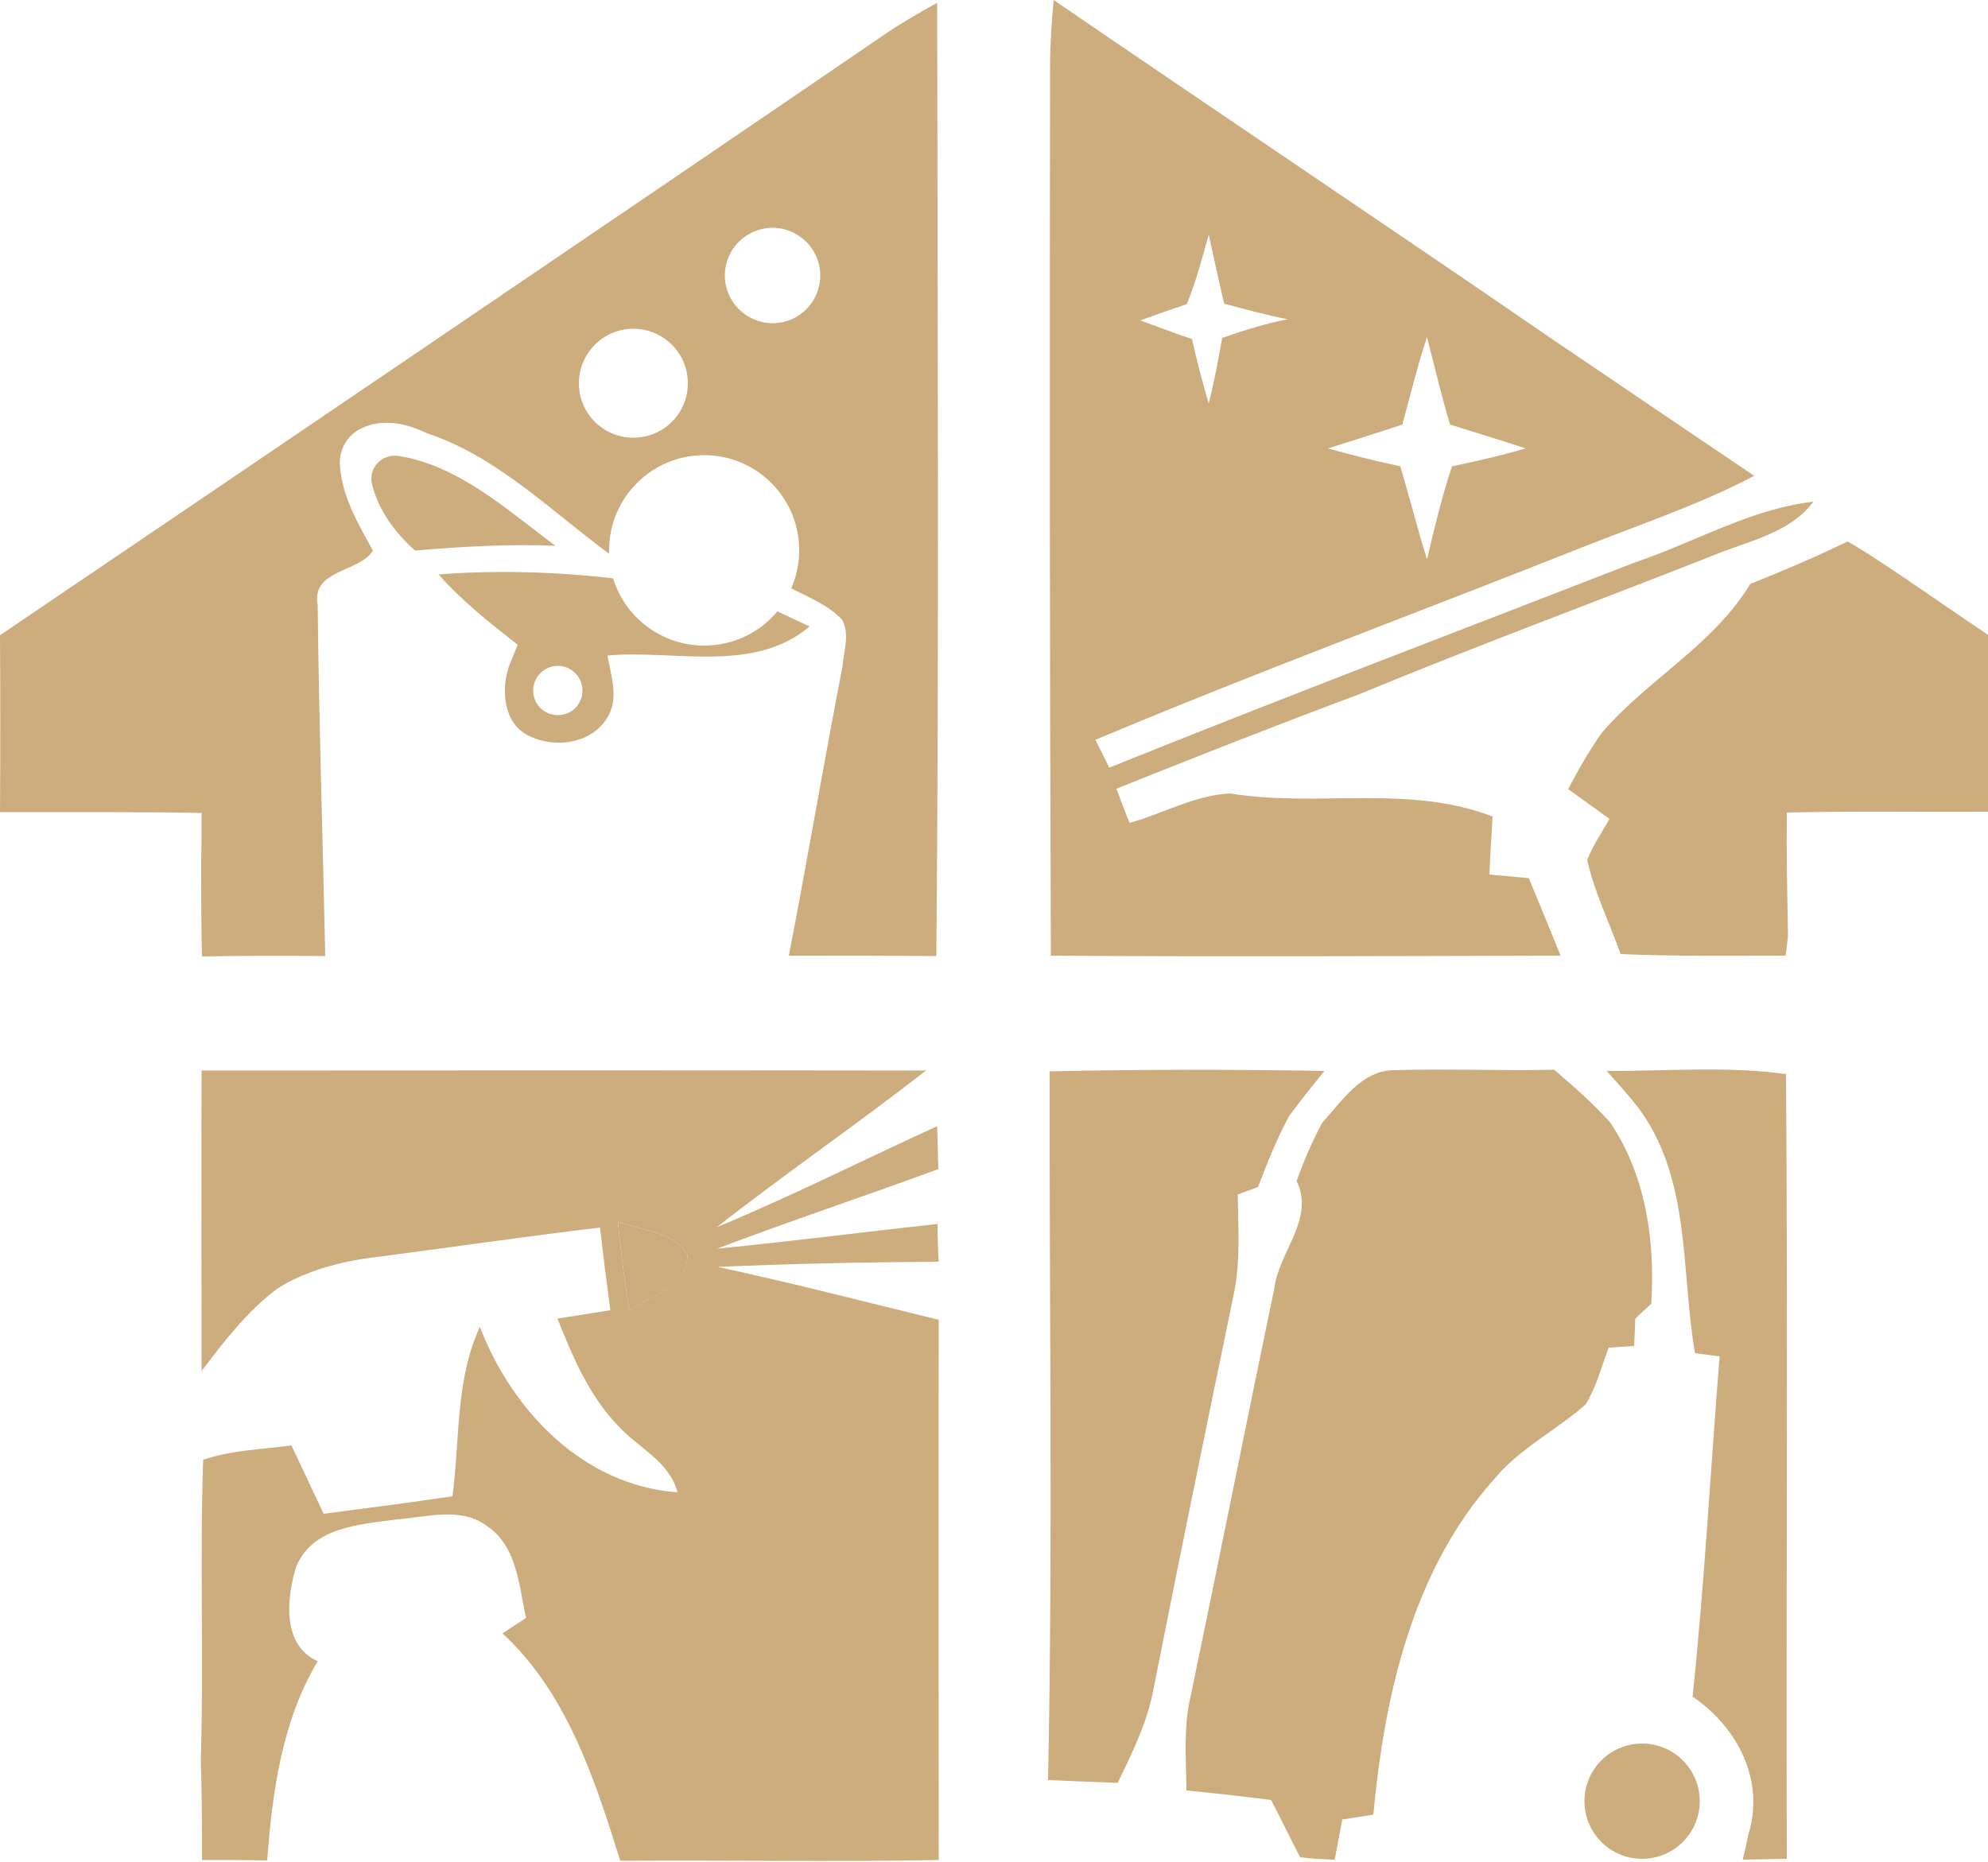
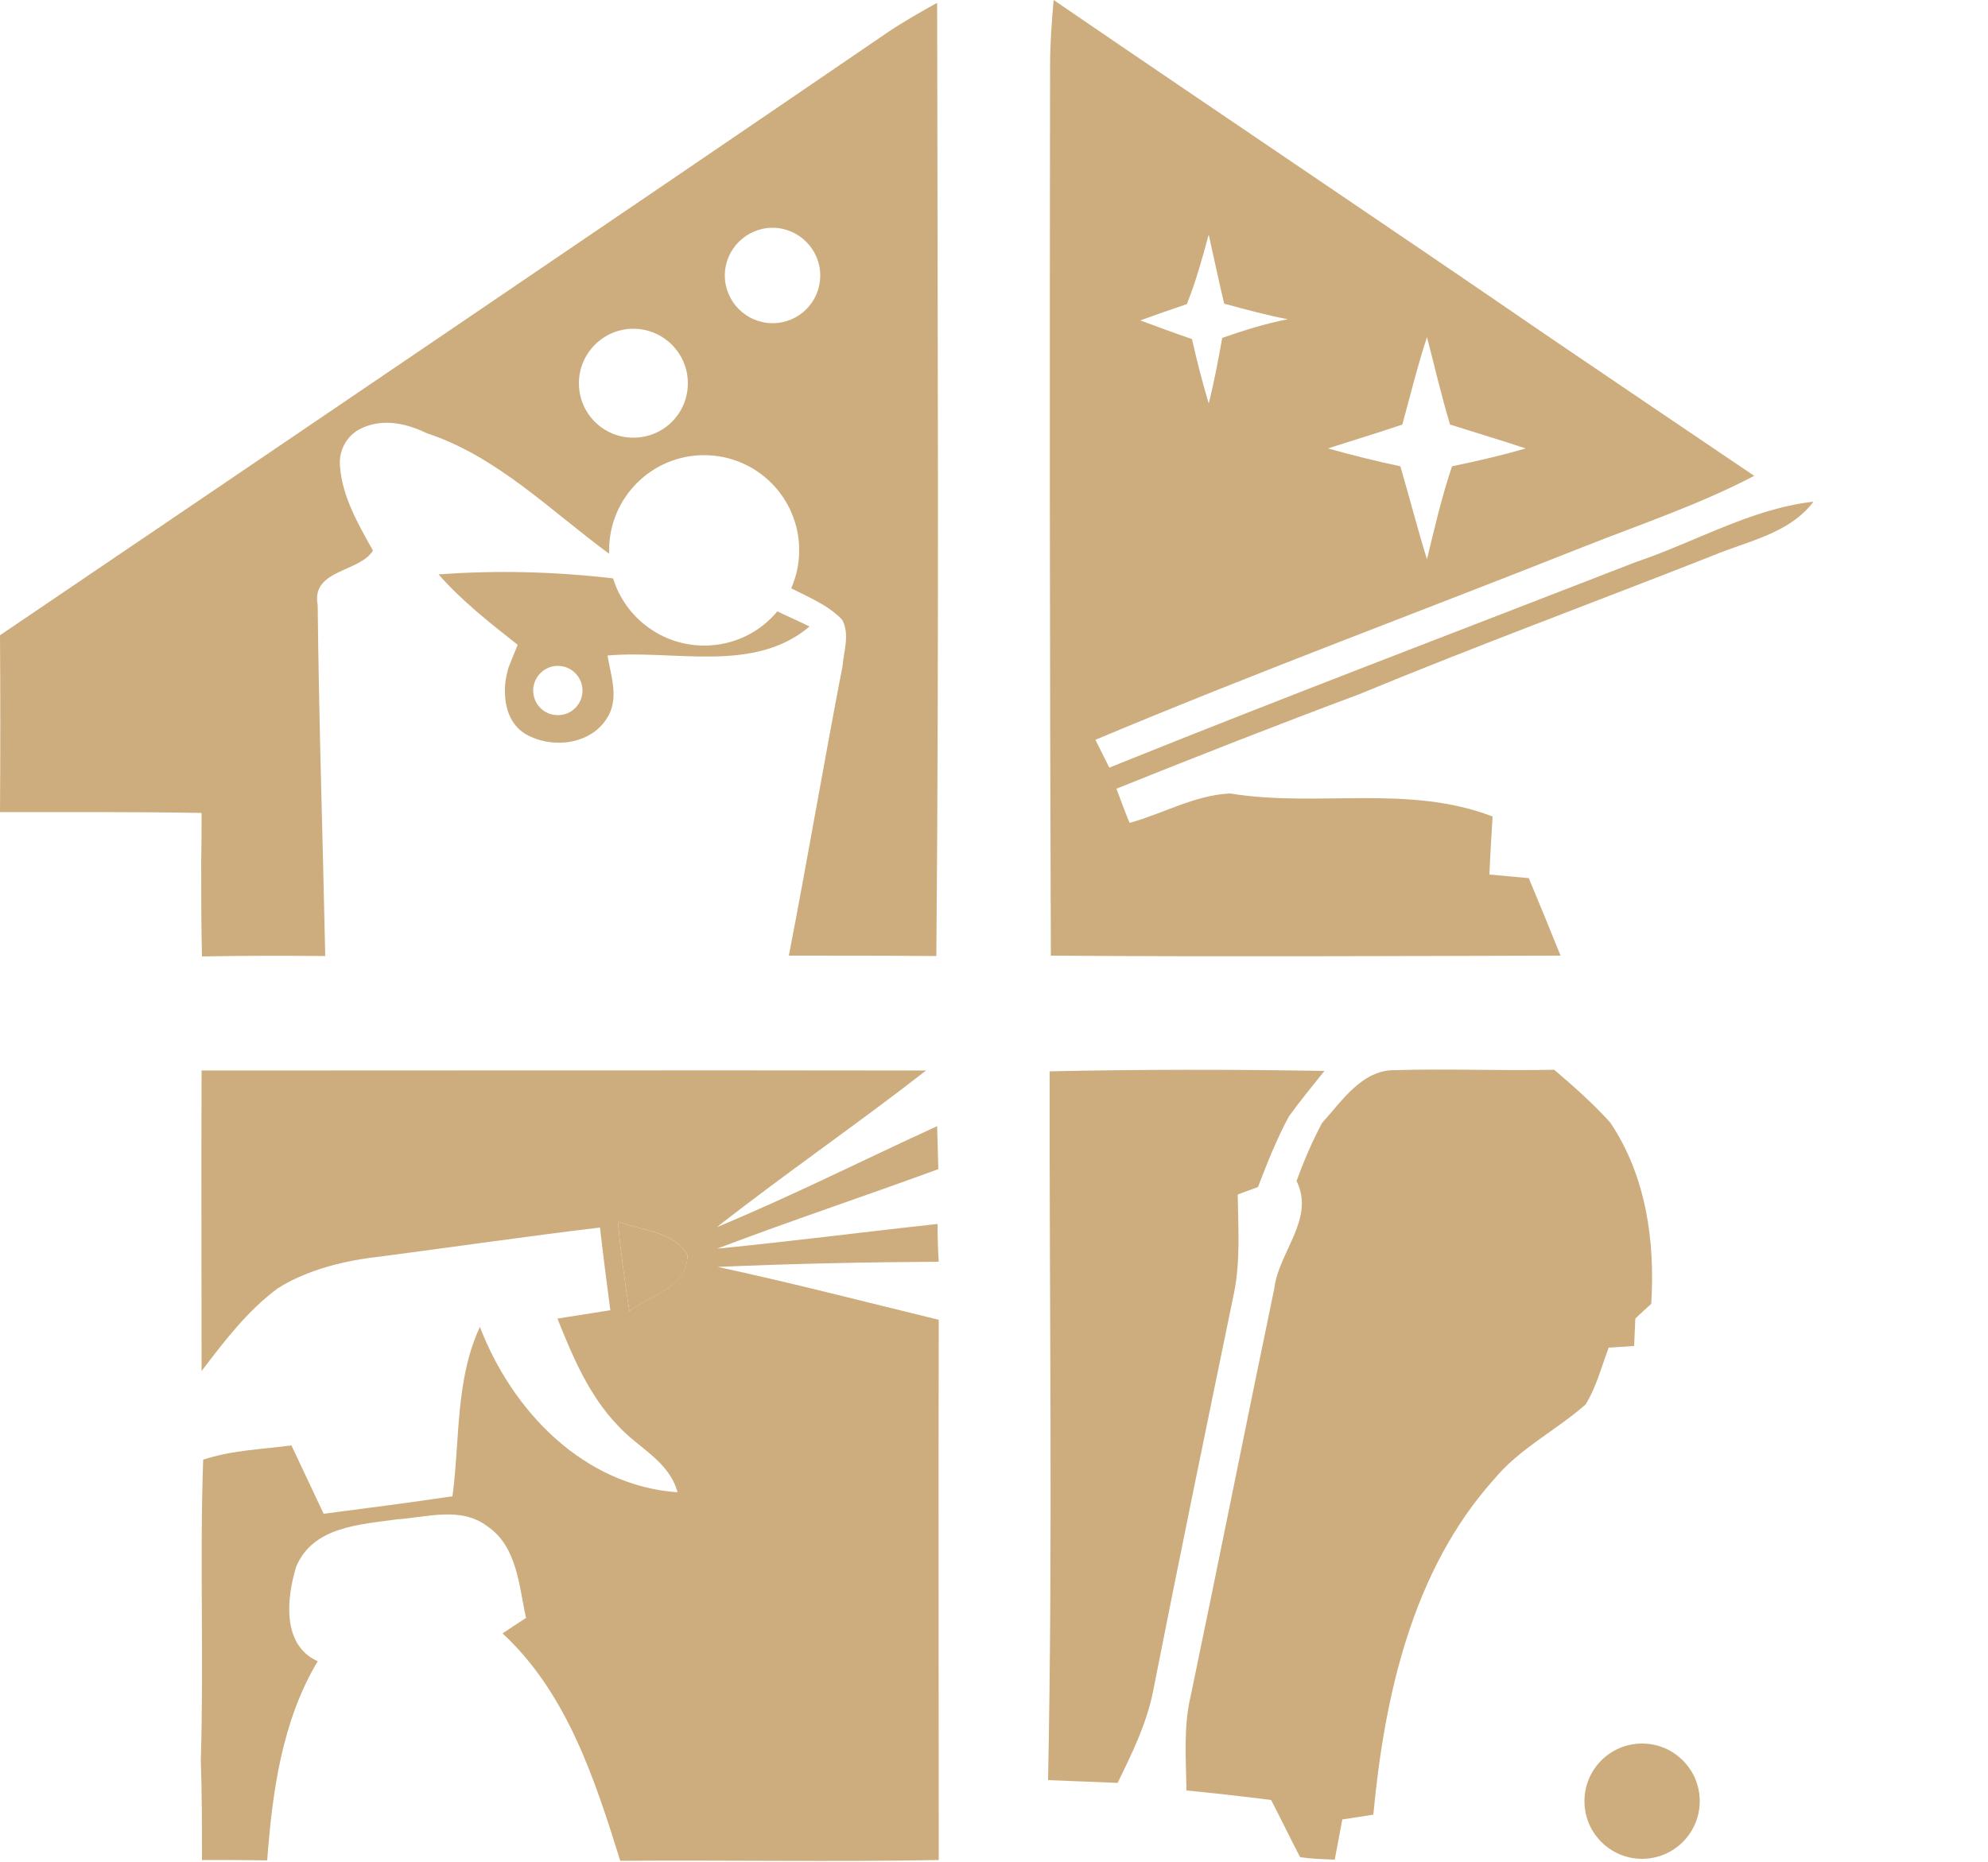
<svg xmlns="http://www.w3.org/2000/svg" fill="#000000" height="468.4" preserveAspectRatio="xMidYMid meet" version="1" viewBox="0.0 16.0 500.0 468.4" width="500" zoomAndPan="magnify">
  <g>
    <g>
      <g id="change1_10">
        <path d="M264.1,32.8c0-5.6,0.4-11.2,0.9-16.8c41.5,28.4,83.3,56.4,124.8,84.9c17.1,11.6,34.2,23.2,51.4,34.8 c-13.9,7.3-28.7,12.2-43.3,18c-40.8,16.2-81.9,31.4-122.4,48.4c0.9,1.8,2.6,5.2,3.5,7c43.9-17.7,88.2-34.5,132.4-51.7 c14.9-5,28.9-13.4,44.7-15.2c-6.1,8.1-16.6,9.9-25.4,13.6c-29.7,11.7-59.5,22.7-89,34.9c-20.4,7.6-40.7,15.6-60.9,23.7 c0.8,2.2,2.4,6.5,3.3,8.6c8.4-2.3,16.4-7,25.3-7.4c21.9,3.6,44.7-2.4,66,5.8c-0.3,4.9-0.6,9.7-0.8,14.6c3.3,0.3,6.6,0.6,9.9,0.9 c2.7,6.5,5.4,13,8,19.5c-42.7,0.1-85.5,0.3-128.2,0C264,181.7,264,107.2,264.1,32.8z M304,75c-1.6,5.9-3.2,11.8-5.5,17.5 c-3.9,1.3-7.8,2.7-11.7,4.1c4.3,1.6,8.6,3.2,13,4.7c1.2,5.4,2.6,10.8,4.2,16.2c1.4-5.5,2.4-11,3.4-16.5 c5.4-1.9,10.9-3.6,16.5-4.7c-5.4-1-10.7-2.5-16-3.9C306.5,86.6,305.3,80.8,304,75z M352.7,122.8c-6.2,2.1-12.5,4-18.7,6 c6,1.7,12.1,3.2,18.2,4.5c2.3,7.8,4.3,15.7,6.7,23.4c1.9-7.9,3.7-15.7,6.3-23.4c6.2-1.3,12.4-2.7,18.5-4.5c-6.3-2.1-12.7-4-19-6 c-2.2-7.3-3.9-14.7-5.8-22C356.5,108.1,354.7,115.5,352.7,122.8z" fill="#cdad7d" />
      </g>
    </g>
    <g id="change1_3">
-       <path d="M100.2,130.7c15.1,2.3,27.5,13.7,39.5,22.6c-11.8-0.5-23.6,0.2-35.3,1.2c-5-4.4-9.2-10.1-10.8-16.6 C92.5,133.8,96,130.1,100.2,130.7z" fill="#cdad7d" />
-     </g>
+       </g>
    <g id="change1_4">
-       <path d="M440.2,162.9c8.2-3.3,16.5-6.8,24.5-10.7c1.1,0.7,3.4,2,4.5,2.7c10.4,6.7,20.5,13.9,30.8,20.8 c0,14.8,0,29.7,0,44.5c-16.9,0.1-33.7-0.2-50.6,0.2c-0.1,10.3,0.1,20.5,0.3,30.8c-0.1,1.3-0.4,3.9-0.6,5.2 c-13.8,0-27.7,0.2-41.5-0.4c-2.8-7.9-6.6-15.5-8.4-23.7c1.4-3.6,3.7-6.9,5.6-10.3c-3.5-2.5-6.9-5-10.4-7.5 c2.6-4.9,5.3-9.7,8.5-14.2C414.4,186.9,430.9,178.3,440.2,162.9z" fill="#cdad7d" />
-     </g>
+       </g>
    <g fill="#cdad7d" id="change1_2">
      <path d="M264,285.5c23-0.5,46.1-0.5,69.1-0.1c-3,3.8-6.1,7.5-8.9,11.4c-3.1,5.7-5.5,11.8-7.8,17.8 c-1.3,0.5-3.9,1.4-5.1,1.9c0.1,8.2,0.7,16.5-0.9,24.6c-6.9,33.4-13.8,66.9-20.4,100.4c-1.6,8.1-5.3,15.6-8.9,23 c-5.8-0.2-11.7-0.5-17.5-0.7C264.8,404.3,263.9,344.9,264,285.5z" />
      <path d="M332.5,298.5c5-5.5,10.1-13.5,18.5-13.3c13.3-0.4,26.6,0.2,39.9-0.1c4.9,4.2,9.8,8.5,14.1,13.3 c9,13.4,11.3,29.8,10.3,45.6c-1,0.9-3,2.7-4,3.7c-0.1,1.7-0.2,5.1-0.3,6.9c-1.6,0.1-4.8,0.3-6.4,0.4c-1.8,4.8-3.1,9.9-5.8,14.3 c-7.5,6.6-16.7,11.1-23.1,18.9c-20.5,22.9-27.5,54.5-30.3,84.3c-2.6,0.4-5.2,0.8-7.8,1.2c-0.6,3.4-1.3,6.7-1.9,10.1 c-2.9-0.1-5.8-0.2-8.7-0.6c-0.5-0.9-1.4-2.8-1.9-3.7c-1.8-3.6-3.6-7.2-5.4-10.7c-7.1-0.9-14.2-1.7-21.3-2.4 c-0.1-8-0.8-16.1,1.1-23.9c7.1-34.1,13.9-68.3,21-102.4c1.1-9.2,10.3-17.5,5.6-27C327.9,308.1,330,303.2,332.5,298.5z" />
    </g>
    <g id="change1_5">
-       <path d="M404.1,285.4c15,0.1,30.2-1.3,45.1,0.8c0.5,65.8,0,131.6,0.2,197.4c-3.7,0.1-7.4,0.1-11.1,0.2 c0.4-1.5,1.1-4.6,1.4-6.2c4.3-13.7-2.7-27.1-14-34.8c3-28.5,4.5-57.1,6.8-85.6c-1.6-0.2-4.7-0.6-6.2-0.8 c-3.6-20.9-0.9-44.3-14.6-62.2C409.3,291.2,406.7,288.3,404.1,285.4z" fill="#cdad7d" />
-     </g>
+       </g>
    <g id="change1_1">
      <path d="M155.4,323.3c5.9,2.3,14,2.3,17.5,8.4c0.2,8-9.4,10.2-14.6,14.1C157.1,338.3,156.1,330.8,155.4,323.3z" fill="#cdad7d" />
    </g>
    <g id="change1_6">
      <path d="M195.5,169.8c-4.4,5.3-11,8.6-18.4,8.6c-10.7,0-19.9-7.1-22.9-16.9c-14.5-1.7-29.3-2.1-43.9-1 c5.9,6.7,12.9,12.2,19.9,17.7c0,0-2.1,5.2-2.3,5.7c-0.6,2.1-1,4.2-0.9,6.4c0.1,4.4,1.7,8.6,5.8,10.7c6.8,3.5,16.5,2.1,20.3-5.1 c2.5-4.8,0.5-10-0.3-15c16.8-1.5,36.8,4.6,50.8-7.3C201.6,172.6,197.6,170.8,195.5,169.8z M140.3,195.9c-3.5,0-6.2-2.8-6.2-6.2 s2.8-6.2,6.2-6.2s6.2,2.8,6.2,6.2S143.8,195.9,140.3,195.9z" fill="#cdad7d" />
    </g>
    <g id="change1_7">
      <path d="M235.7,16.7c-4.1,2.3-8.2,4.6-12.1,7.2c-37.6,25.7-75.3,51.3-113,76.9C73.8,125.8,36.9,150.8,0,175.8 c0.1,14.8,0.1,29.7,0,44.5c16.9,0,33.8-0.1,50.7,0.2c0,4,0,8-0.1,12c0,8,0,16.1,0.2,24.1c10.3-0.2,20.6-0.2,31-0.1 c-0.6-29.4-1.6-58.9-1.9-88.3c-1.7-9,10.6-8.2,13.9-13.7c-3.8-6.8-7.8-13.7-8.3-21.4c-0.3-3.8,1.7-7.5,5.1-9.2 c3.5-1.8,9-2.7,16.8,1.1c17.6,5.8,31.1,19.5,45.8,30.3c0-0.3,0-0.6,0-0.9c0-13.2,10.7-23.9,23.9-23.9c13.2,0,23.9,10.7,23.9,23.9 c0,3.4-0.7,6.6-2,9.6c4.5,2.3,9.3,4.2,12.8,7.9c2,3.6,0.4,7.9,0.1,11.7c-4.7,24.2-8.8,48.6-13.5,72.8c12.3,0,24.7,0,37.1,0.1 C236.2,176.6,235.8,96.6,235.7,16.7z M159.3,126.1c-7.6,0-13.7-6.1-13.7-13.7c0-7.5,6.1-13.7,13.7-13.7c7.5,0,13.7,6.1,13.7,13.7 C173,120,166.9,126.1,159.3,126.1z M194.3,97.3c-6.6,0-12-5.4-12-12c0-6.6,5.4-12,12-12c6.6,0,12,5.4,12,12 C206.3,91.9,201,97.3,194.3,97.3z" fill="#cdad7d" />
    </g>
    <g id="change1_8">
      <path d="M235.8,323.9c-18.5,2-36.9,4.4-55.4,6.2c18.4-7,37.1-13.2,55.6-20c-0.1-3.6-0.2-7.2-0.3-10.8 c-18.4,8.4-36.6,17.6-55.4,25.4c17.2-13.5,35.3-25.9,52.6-39.4c-60.7-0.1-121.5,0-182.2,0c-0.1,25.2,0,50.4,0,75.6 c5.6-7.4,11.5-15.1,19-20.7c4-2.6,12.1-6.6,25.9-8.1l0,0c18.4-2.4,36.8-5.1,55.3-7.3c0.8,7,1.7,13.9,2.6,20.8 c-4.4,0.7-8.9,1.4-13.3,2.1c3.8,9.5,7.9,19.3,15.1,26.8c5.1,5.7,13,9,15.1,16.9c-23.7-1.7-41.6-20.5-49.7-41.6 c-6.2,13.3-5,28.4-6.9,42.6c-10.8,1.6-21.6,3-32.4,4.4c-2.7-5.7-5.4-11.5-8.1-17.2c-7.4,1-15.1,1.2-22.2,3.6 c-0.9,25.2,0.2,50.4-0.6,75.6c0.3,8.4,0.3,16.7,0.3,25.1c5.5,0,10.9,0,16.4,0.1c1.3-17.3,3.7-35,12.7-50.1 c-9.1-4.1-7.8-16-5.4-23.8c4.2-10.1,16.1-10.6,25.4-11.9c7.4-0.5,16-3.3,22.6,1.7c7.6,5.1,8,15,9.8,23.1c-2,1.3-4,2.6-5.9,3.9 c16.2,15,23.2,36.7,29.6,57.2c26.7-0.2,53.4,0.3,80.1-0.2c0-45.3-0.1-90.6,0-135.9c-18.5-4.5-37-9.3-55.6-13.3 c18.5-0.8,37.1-1.2,55.6-1.3C235.9,330.2,235.8,327,235.8,323.9z M158.3,345.8c-1.2-7.5-2.2-15-2.9-22.5c5.9,2.3,14,2.3,17.5,8.4 C173,339.7,163.4,341.9,158.3,345.8z" fill="#cdad7d" />
    </g>
    <g id="change1_9">
      <circle cx="413" cy="469.1" fill="#cdad7d" r="14.5" />
    </g>
  </g>
</svg>